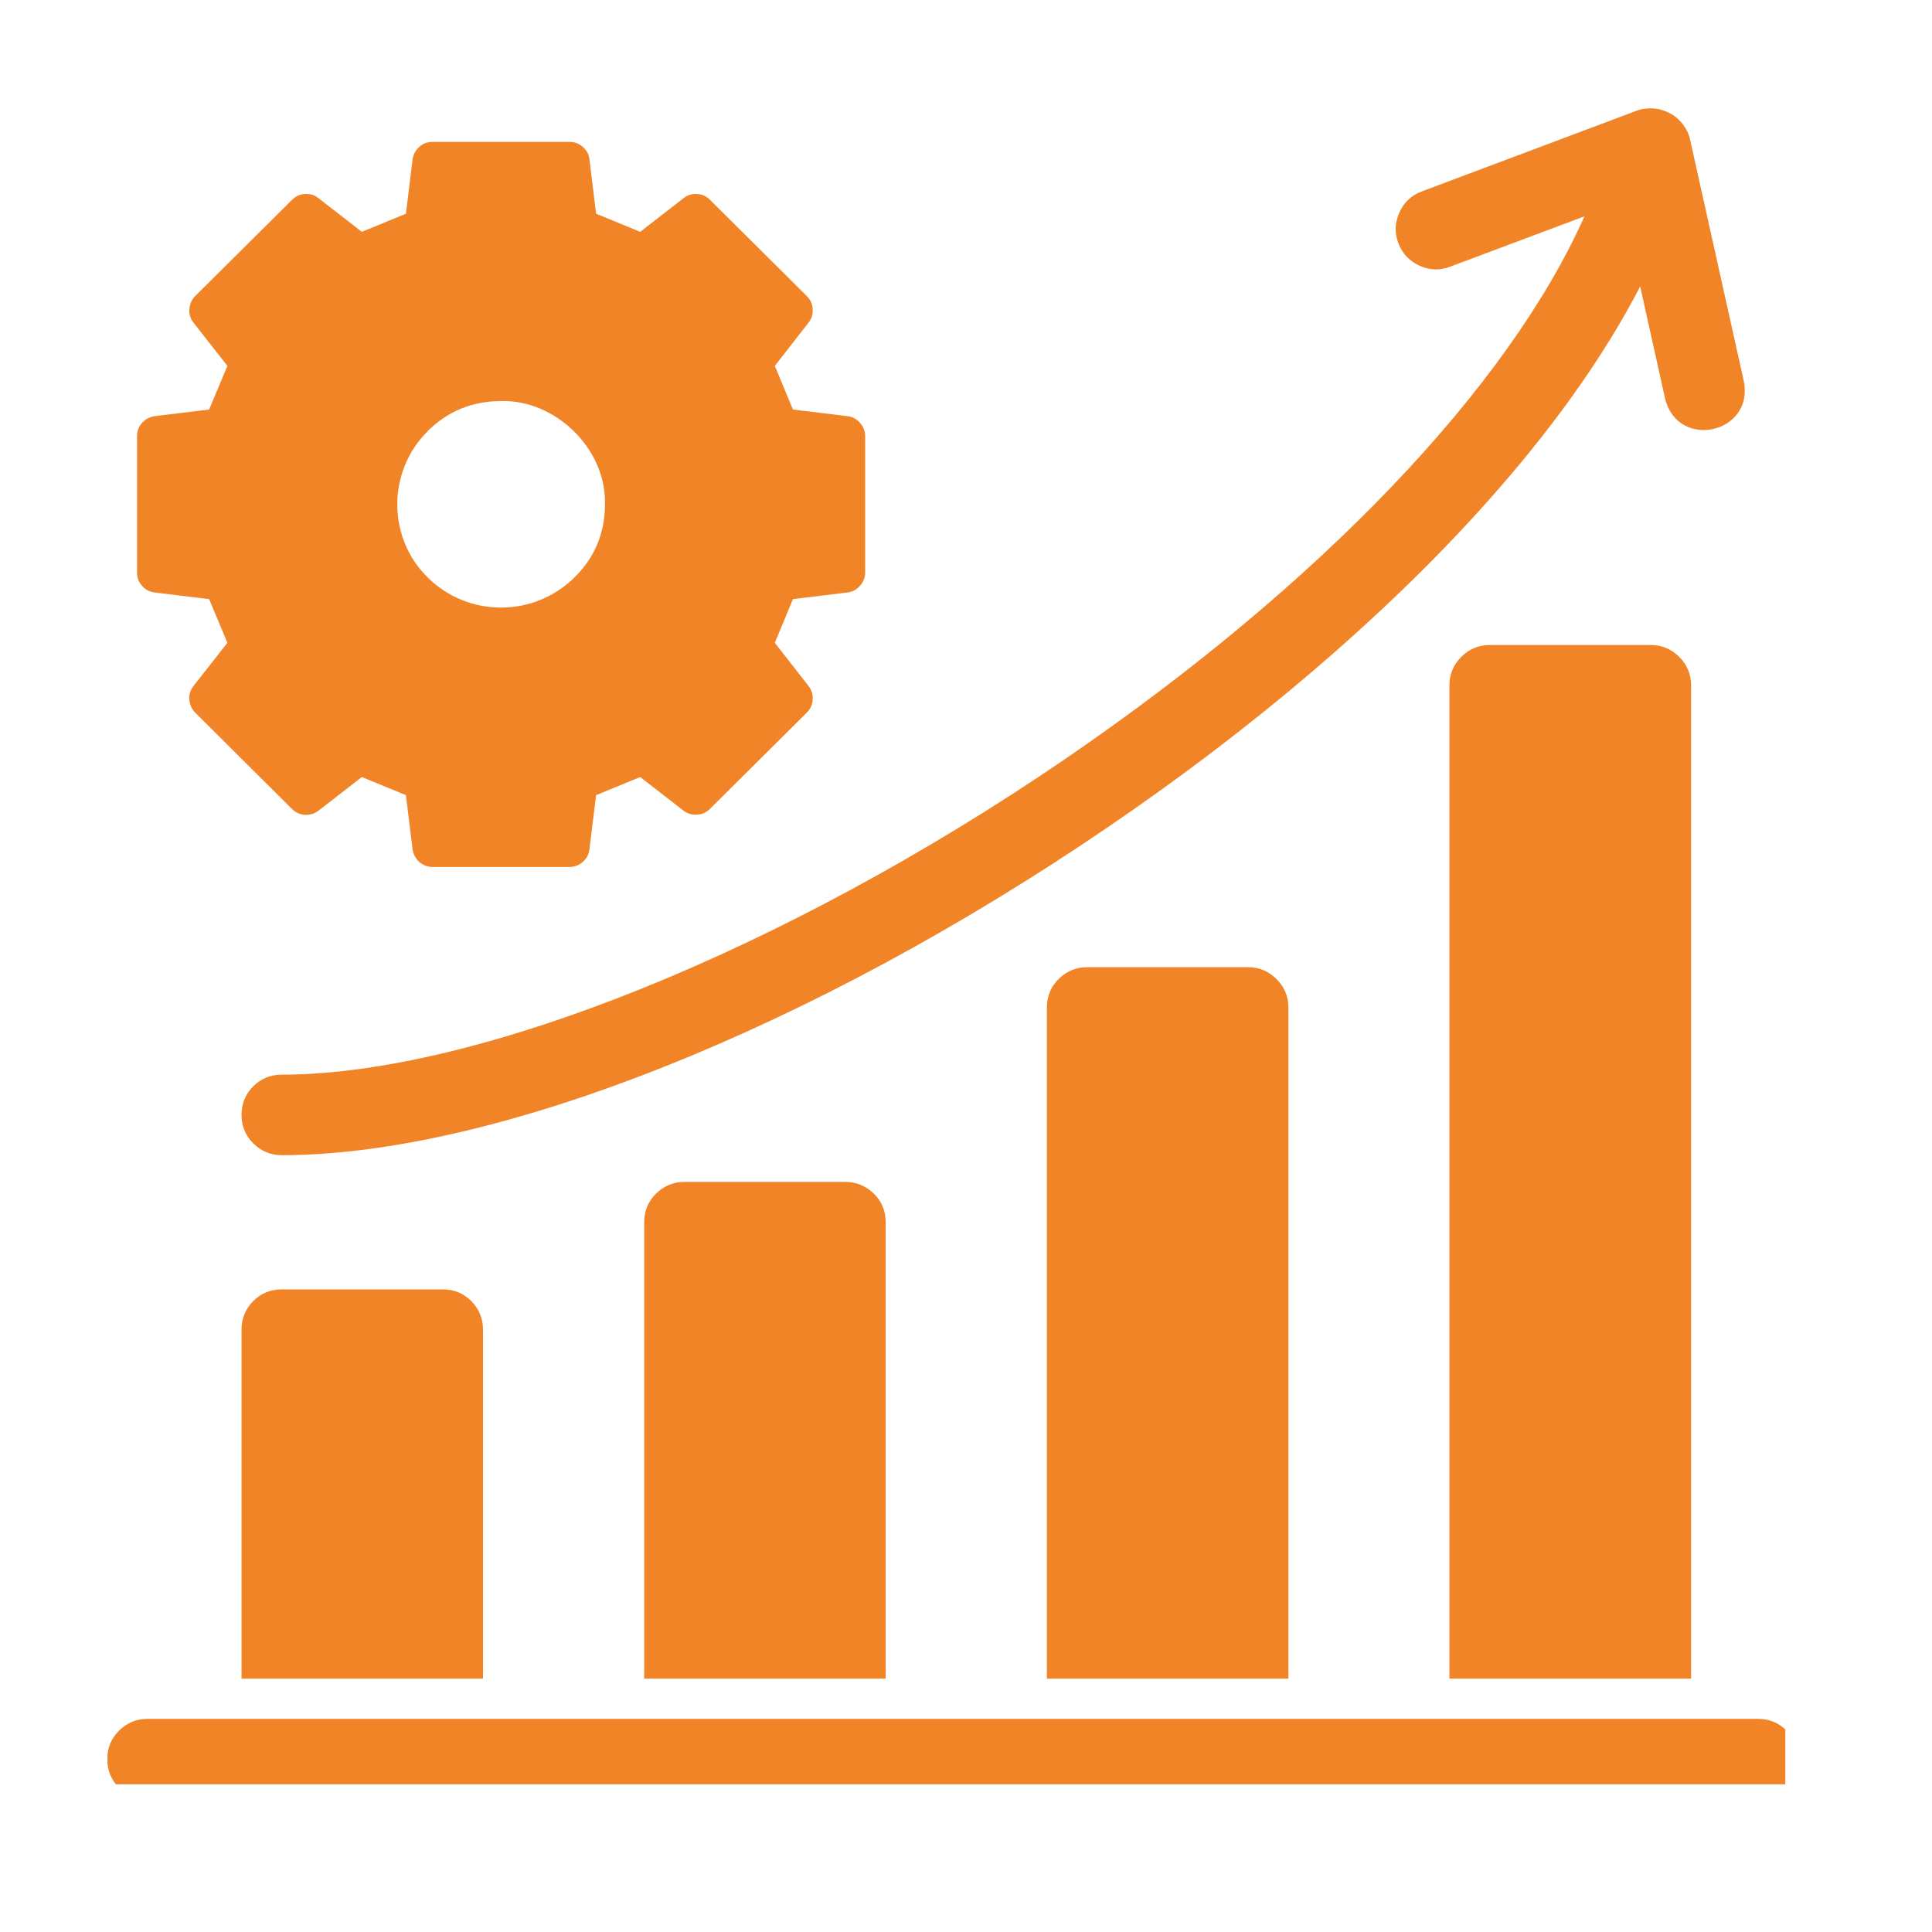
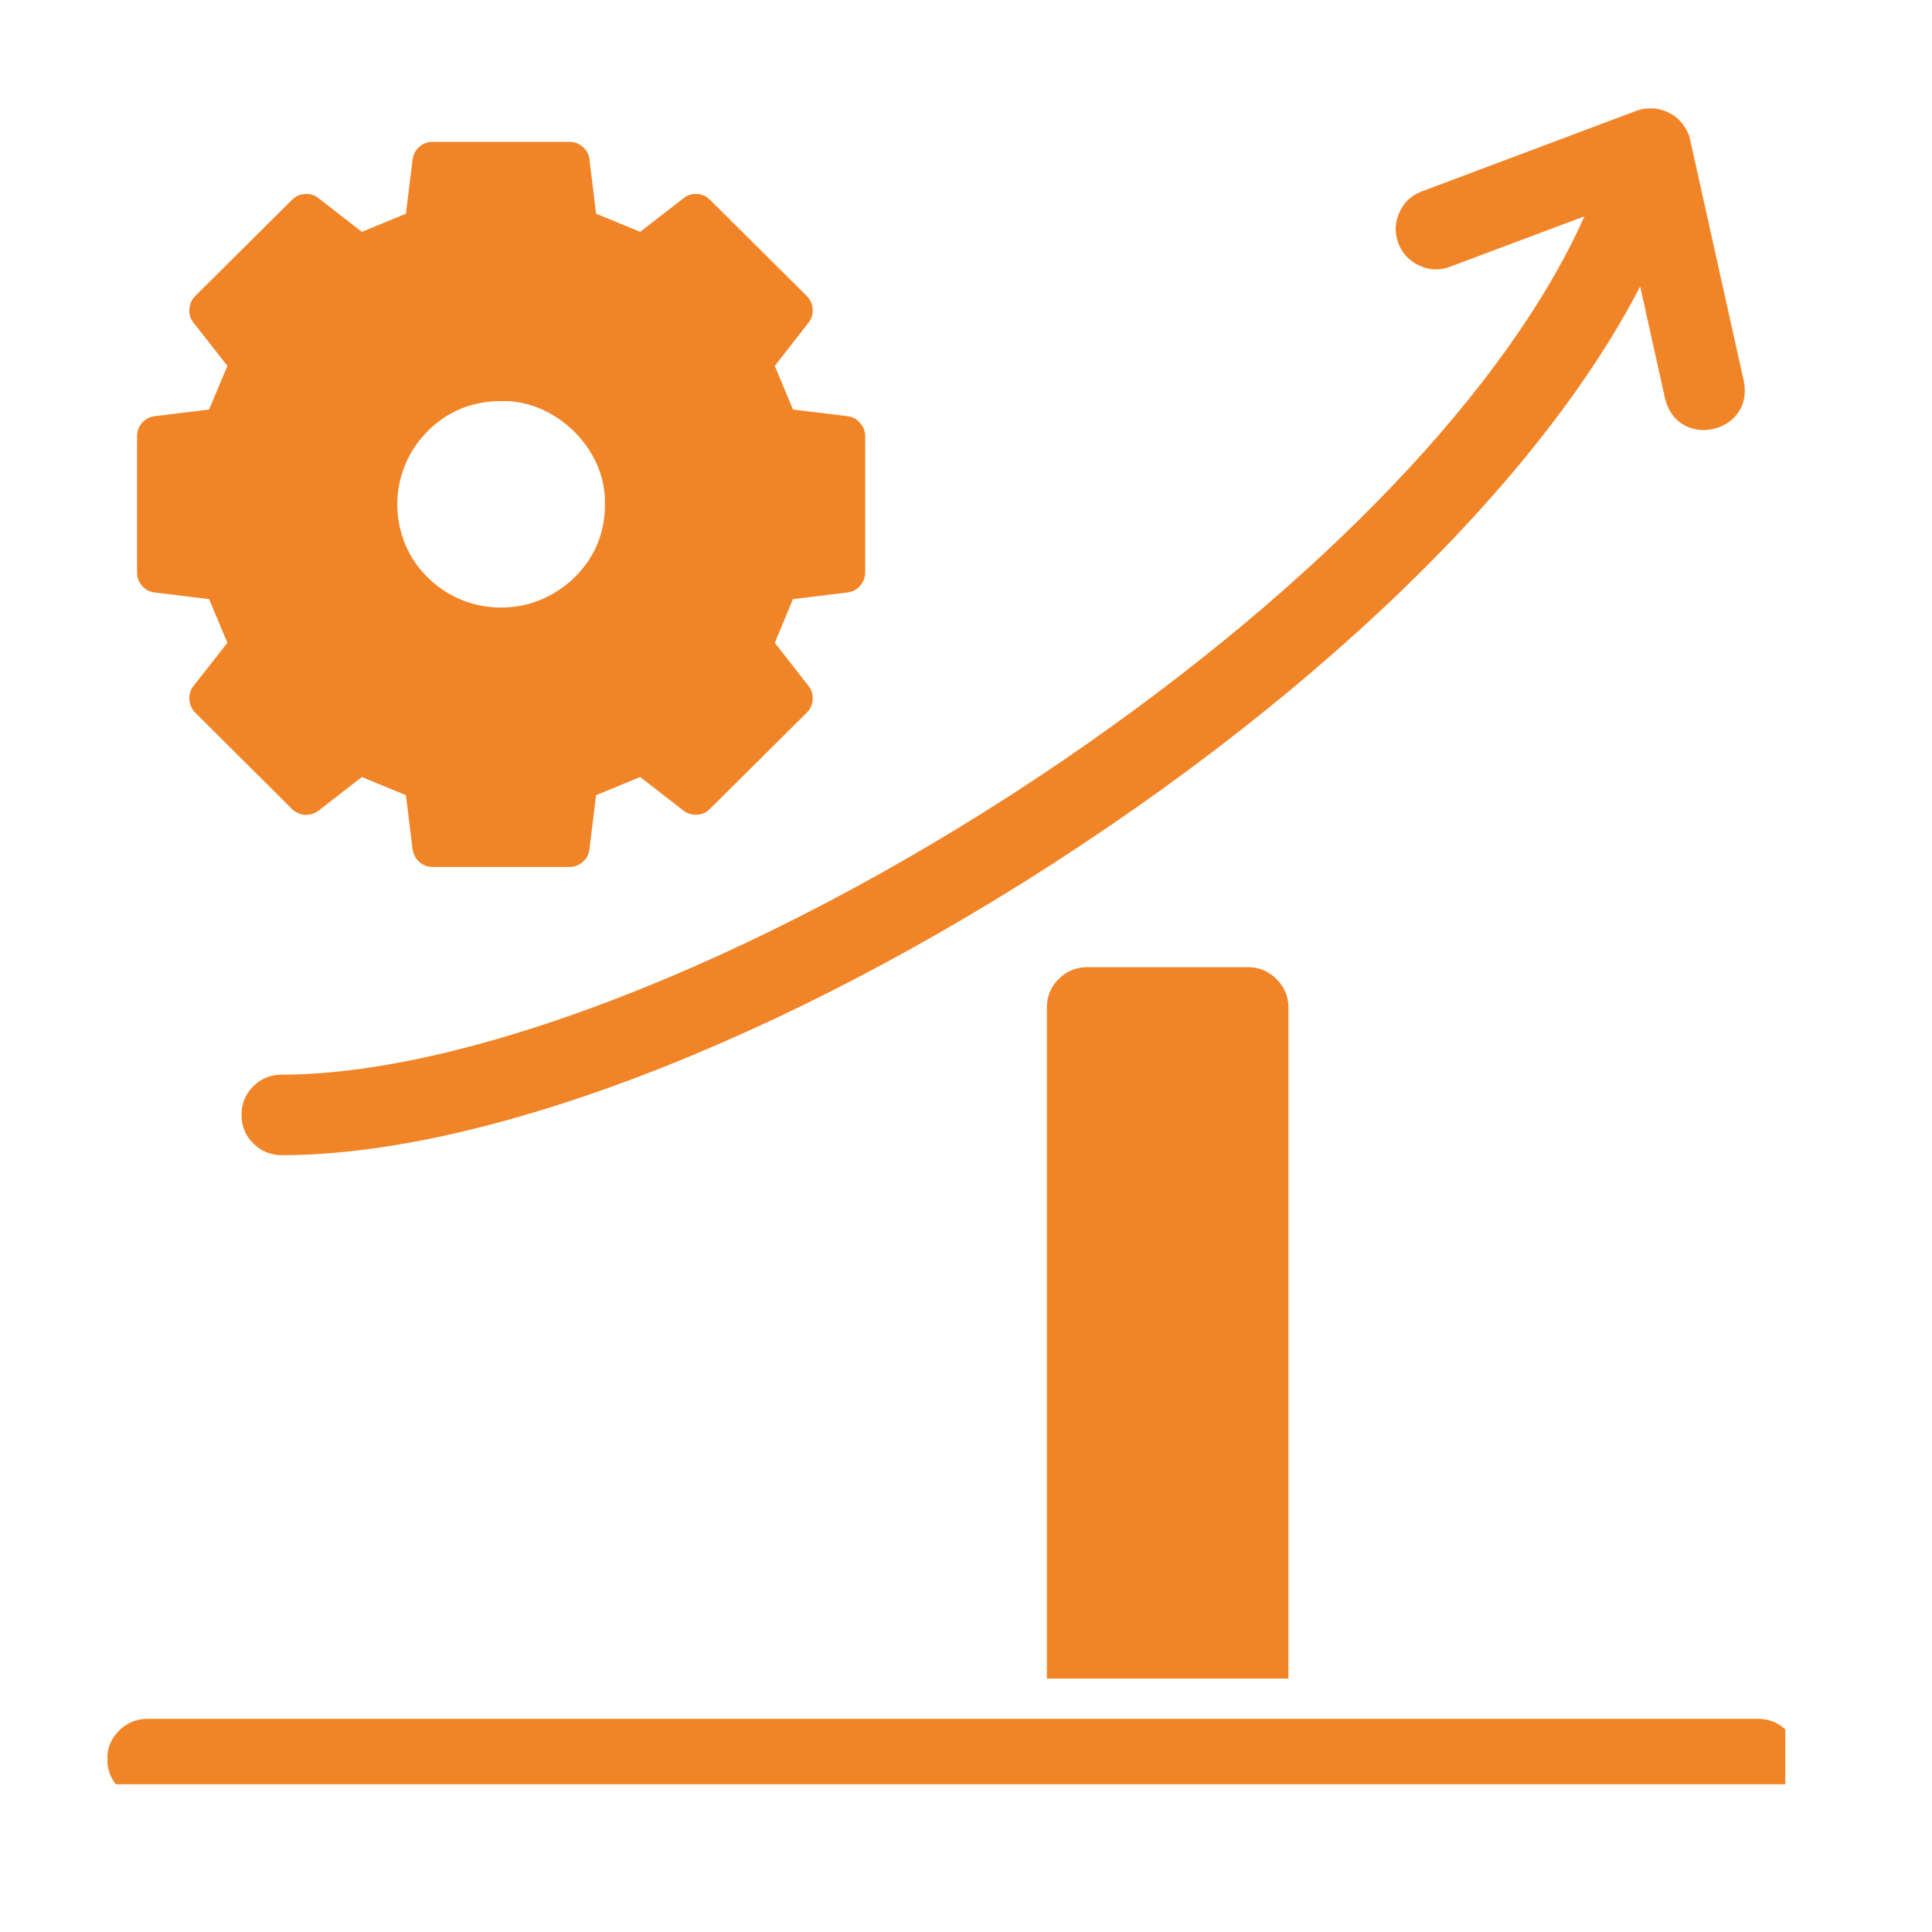
<svg xmlns="http://www.w3.org/2000/svg" width="50" zoomAndPan="magnify" viewBox="0 0 37.5 37.5" height="50" preserveAspectRatio="xMidYMid meet" version="1.2">
  <defs>
    <clipPath id="2990b68e95">
      <path d="M 2.086 33 L 34.652 33 L 34.652 34.633 L 2.086 34.633 Z M 2.086 33 " />
    </clipPath>
    <clipPath id="8b1c14f6f4">
      <path d="M 4 2.066 L 34 2.066 L 34 23 L 4 23 Z M 4 2.066 " />
    </clipPath>
    <clipPath id="b5613a060f">
      <path d="M 2.086 2.066 L 17 2.066 L 17 17 L 2.086 17 Z M 2.086 2.066 " />
    </clipPath>
  </defs>
  <g id="fd99c7f113">
-     <path style=" stroke:none;fill-rule:nonzero;fill:#f18427;fill-opacity:1;" d="M 5.469 25.027 C 5.254 25.027 5.066 25.102 4.914 25.254 C 4.762 25.41 4.688 25.594 4.688 25.809 L 4.688 32.582 L 9.375 32.582 L 9.375 25.809 C 9.375 25.594 9.301 25.41 9.148 25.254 C 8.996 25.102 8.809 25.027 8.594 25.027 Z M 5.469 25.027 " />
-     <path style=" stroke:none;fill-rule:nonzero;fill:#f18427;fill-opacity:1;" d="M 13.285 22.941 C 13.066 22.941 12.883 23.02 12.73 23.172 C 12.578 23.324 12.504 23.508 12.504 23.723 L 12.504 32.582 L 17.191 32.582 L 17.191 23.723 C 17.191 23.508 17.117 23.324 16.965 23.172 C 16.809 23.02 16.625 22.941 16.41 22.941 Z M 13.285 22.941 " />
    <path style=" stroke:none;fill-rule:nonzero;fill:#f18427;fill-opacity:1;" d="M 21.102 18.773 C 20.883 18.773 20.699 18.852 20.547 19.004 C 20.395 19.156 20.32 19.34 20.32 19.555 L 20.32 32.582 L 25.008 32.582 L 25.008 19.555 C 25.008 19.34 24.93 19.156 24.777 19.004 C 24.625 18.852 24.441 18.773 24.227 18.773 Z M 21.102 18.773 " />
-     <path style=" stroke:none;fill-rule:nonzero;fill:#f18427;fill-opacity:1;" d="M 28.914 12.52 C 28.699 12.52 28.516 12.598 28.363 12.75 C 28.211 12.902 28.133 13.086 28.133 13.305 L 28.133 32.582 L 32.824 32.582 L 32.824 13.305 C 32.824 13.086 32.746 12.902 32.594 12.75 C 32.441 12.598 32.258 12.52 32.043 12.52 Z M 28.914 12.52 " />
    <g clip-rule="nonzero" clip-path="url(#2990b68e95)">
      <path style=" stroke:none;fill-rule:nonzero;fill:#f18427;fill-opacity:1;" d="M 34.125 33.363 L 2.863 33.363 C 2.648 33.363 2.461 33.441 2.309 33.594 C 2.156 33.746 2.082 33.93 2.082 34.145 C 2.082 34.359 2.156 34.547 2.309 34.699 C 2.461 34.852 2.648 34.926 2.863 34.926 L 34.125 34.926 C 34.344 34.926 34.527 34.852 34.68 34.699 C 34.832 34.547 34.906 34.359 34.906 34.145 C 34.906 33.93 34.832 33.746 34.68 33.594 C 34.527 33.441 34.344 33.363 34.125 33.363 Z M 34.125 33.363 " />
    </g>
    <g clip-rule="nonzero" clip-path="url(#8b1c14f6f4)">
      <path style=" stroke:none;fill-rule:nonzero;fill:#f18427;fill-opacity:1;" d="M 4.688 21.641 C 4.688 21.855 4.762 22.039 4.914 22.191 C 5.066 22.344 5.254 22.422 5.469 22.422 C 9.613 22.422 15.77 19.973 21.539 16.031 C 24.352 14.113 26.852 11.977 28.766 9.852 C 30.094 8.379 31.121 6.941 31.836 5.559 L 32.32 7.742 C 32.574 8.746 34.047 8.41 33.848 7.402 L 32.805 2.711 C 32.781 2.602 32.734 2.504 32.664 2.414 C 32.598 2.324 32.512 2.25 32.414 2.199 C 32.312 2.145 32.207 2.113 32.094 2.105 C 31.984 2.098 31.875 2.109 31.77 2.148 L 27.598 3.715 C 27.398 3.789 27.25 3.926 27.164 4.121 C 27.074 4.316 27.066 4.516 27.141 4.719 C 27.219 4.922 27.355 5.066 27.551 5.156 C 27.746 5.246 27.945 5.254 28.148 5.176 L 30.754 4.199 C 29.277 7.516 25.633 11.344 20.66 14.742 C 15.219 18.457 9.254 20.859 5.469 20.859 C 5.254 20.859 5.066 20.934 4.914 21.086 C 4.762 21.238 4.688 21.426 4.688 21.641 Z M 4.688 21.641 " />
    </g>
    <g clip-rule="nonzero" clip-path="url(#b5613a060f)">
      <path style=" stroke:none;fill-rule:nonzero;fill:#f18427;fill-opacity:1;" d="M 3 11.5 L 4.059 11.629 L 4.414 12.477 L 3.758 13.312 C 3.695 13.391 3.668 13.48 3.676 13.578 C 3.684 13.676 3.719 13.762 3.789 13.832 L 5.668 15.703 C 5.738 15.77 5.82 15.809 5.918 15.816 C 6.02 15.82 6.105 15.793 6.184 15.734 L 7.023 15.082 L 7.879 15.434 L 8.008 16.484 C 8.023 16.582 8.066 16.664 8.137 16.73 C 8.211 16.793 8.297 16.828 8.398 16.828 L 11.055 16.828 C 11.152 16.828 11.238 16.793 11.312 16.73 C 11.387 16.664 11.43 16.582 11.441 16.484 L 11.57 15.434 L 12.426 15.082 L 13.266 15.734 C 13.344 15.793 13.434 15.82 13.531 15.812 C 13.629 15.809 13.711 15.77 13.781 15.699 L 15.66 13.832 C 15.73 13.762 15.77 13.676 15.773 13.578 C 15.781 13.48 15.754 13.391 15.691 13.312 L 15.039 12.477 L 15.391 11.629 L 16.449 11.5 C 16.547 11.488 16.629 11.445 16.691 11.371 C 16.758 11.297 16.793 11.211 16.793 11.113 L 16.793 8.469 C 16.793 8.367 16.758 8.281 16.691 8.207 C 16.629 8.133 16.547 8.09 16.449 8.078 L 15.391 7.949 L 15.039 7.102 L 15.691 6.266 C 15.754 6.188 15.781 6.098 15.773 6 C 15.77 5.902 15.73 5.816 15.66 5.746 L 13.781 3.879 C 13.711 3.809 13.629 3.77 13.531 3.766 C 13.434 3.758 13.344 3.785 13.266 3.848 L 12.426 4.5 L 11.57 4.148 L 11.441 3.094 C 11.43 2.996 11.387 2.914 11.312 2.852 C 11.238 2.785 11.152 2.754 11.055 2.754 L 8.398 2.754 C 8.297 2.754 8.211 2.785 8.137 2.852 C 8.066 2.914 8.023 2.996 8.008 3.094 L 7.879 4.148 L 7.023 4.5 L 6.184 3.848 C 6.105 3.785 6.02 3.758 5.918 3.766 C 5.82 3.77 5.738 3.809 5.668 3.879 L 3.789 5.746 C 3.719 5.816 3.684 5.902 3.676 6 C 3.668 6.098 3.695 6.188 3.758 6.266 L 4.414 7.102 L 4.059 7.949 L 3 8.078 C 2.902 8.094 2.82 8.137 2.758 8.207 C 2.691 8.281 2.66 8.367 2.66 8.469 L 2.66 11.113 C 2.66 11.211 2.691 11.297 2.758 11.371 C 2.82 11.445 2.902 11.488 3 11.5 Z M 8.297 8.371 C 8.691 7.98 9.168 7.785 9.727 7.785 C 10.777 7.754 11.773 8.711 11.742 9.789 C 11.742 10.344 11.547 10.816 11.152 11.207 C 10.961 11.395 10.742 11.539 10.496 11.641 C 10.25 11.742 9.992 11.793 9.727 11.793 C 9.457 11.793 9.199 11.742 8.953 11.641 C 8.707 11.539 8.488 11.395 8.301 11.207 C 8.109 11.02 7.965 10.805 7.863 10.559 C 7.762 10.312 7.711 10.055 7.711 9.789 C 7.711 9.523 7.762 9.27 7.863 9.023 C 7.965 8.777 8.109 8.559 8.301 8.371 Z M 8.297 8.371 " />
    </g>
  </g>
</svg>